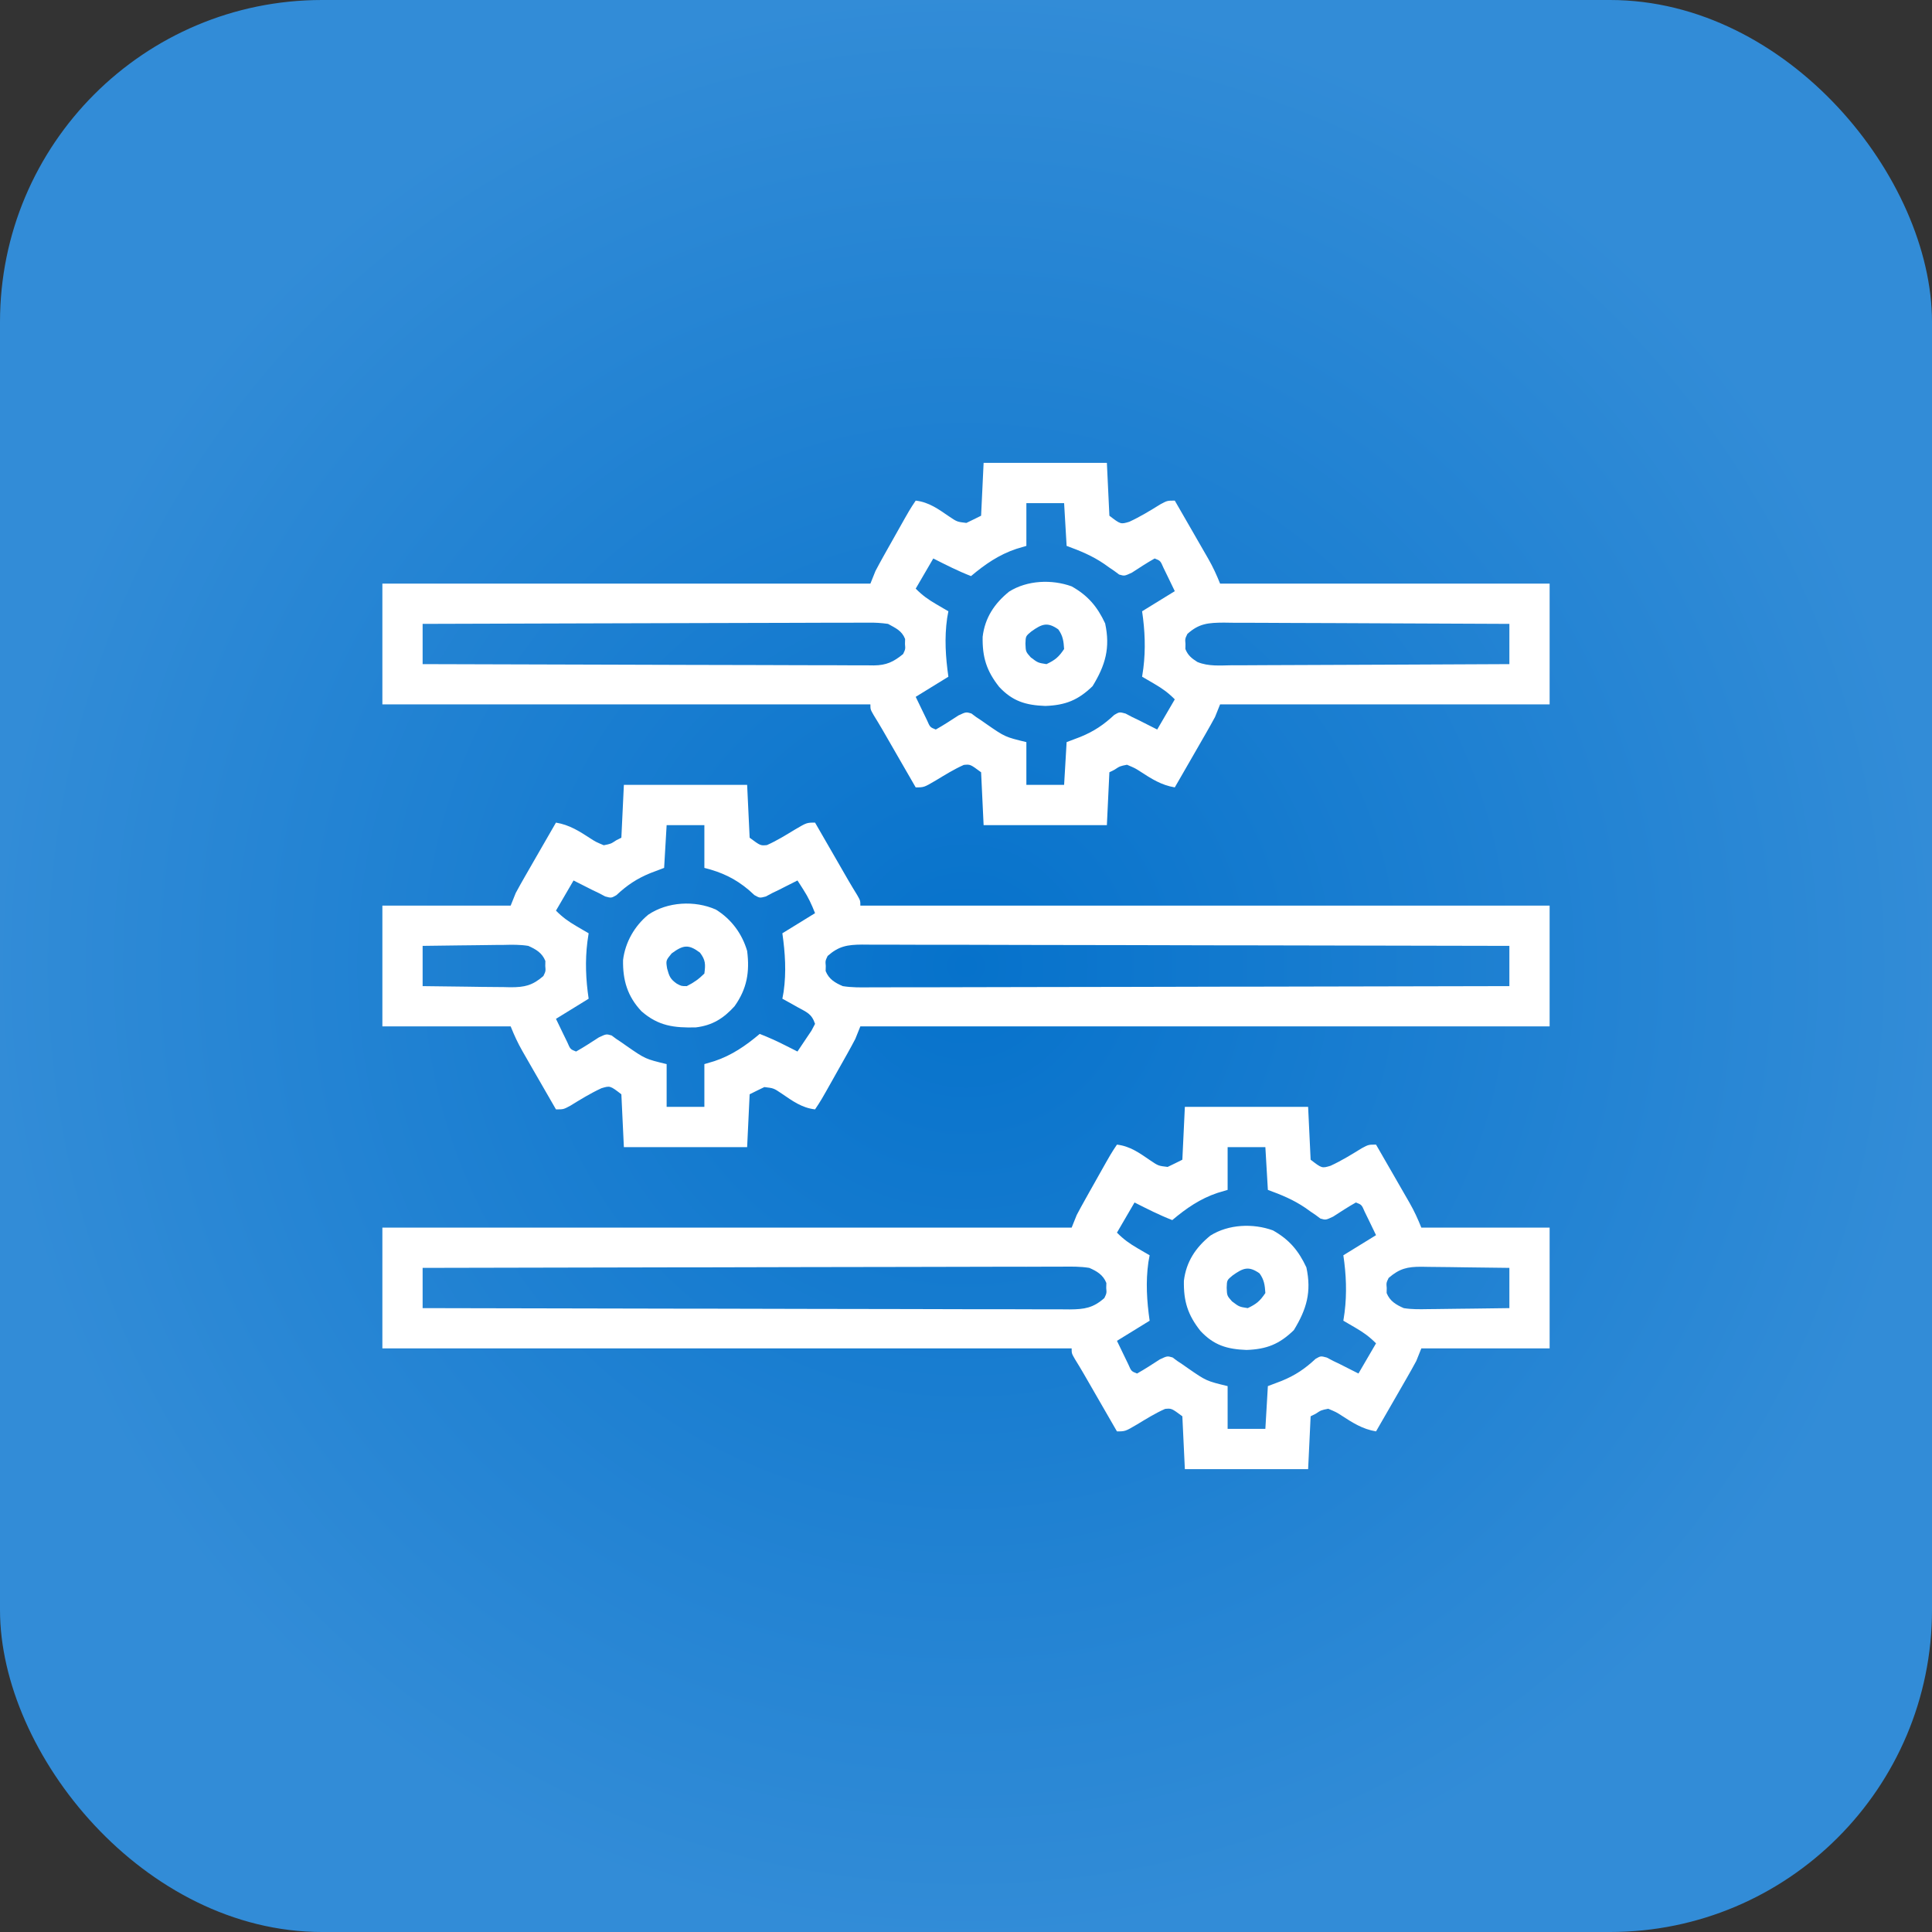
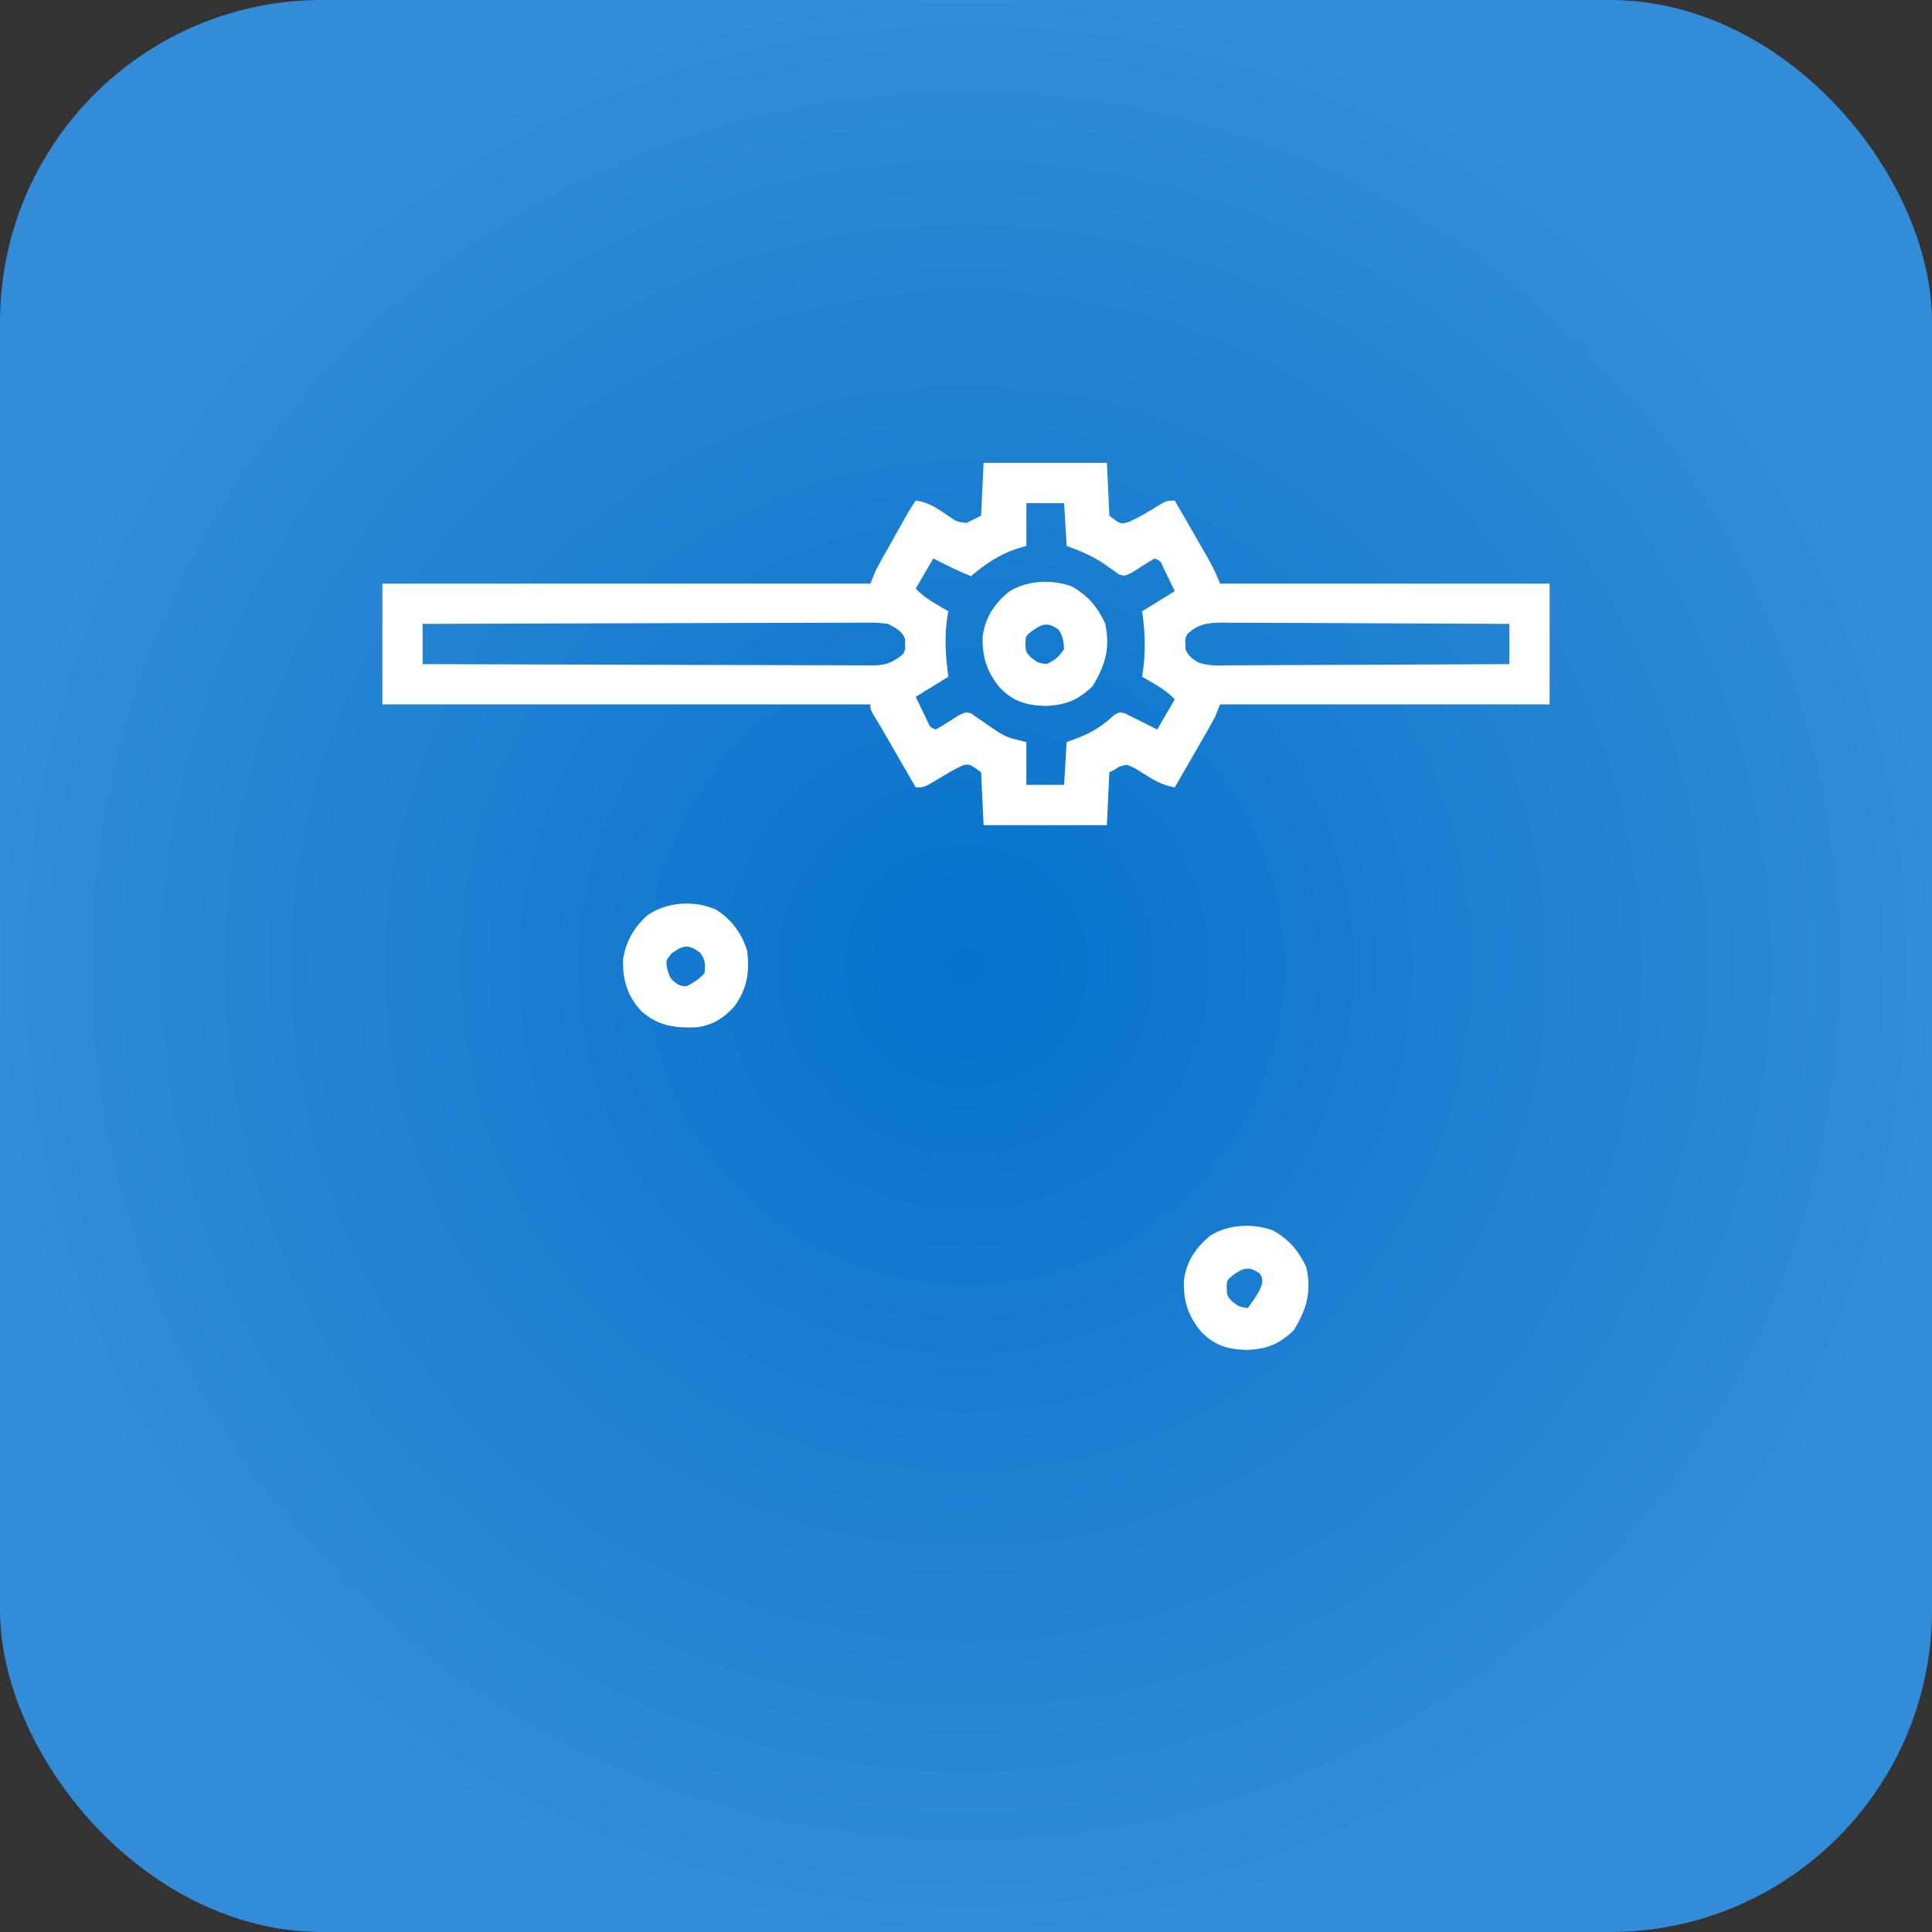
<svg xmlns="http://www.w3.org/2000/svg" width="60" height="60" viewBox="0 0 60 60" fill="none">
  <rect x="0" y="0" width="60" height="60" fill="#333333" stroke="none" />
  <rect width="60" height="60" rx="10" fill="url(#paint0_radial_2520_1513)" />
-   <path d="M36.797 34.375C38.06 34.375 39.323 34.375 40.625 34.375C40.651 34.916 40.677 35.458 40.703 36.016C41.053 36.285 41.053 36.285 41.322 36.204C41.661 36.048 41.971 35.856 42.288 35.661C42.5 35.547 42.5 35.547 42.734 35.547C42.91 35.851 43.085 36.156 43.26 36.46C43.319 36.563 43.379 36.667 43.438 36.77C43.525 36.919 43.61 37.069 43.696 37.218C43.722 37.264 43.749 37.309 43.776 37.357C43.921 37.611 44.031 37.851 44.141 38.125C45.456 38.125 46.77 38.125 48.125 38.125C48.125 39.362 48.125 40.6 48.125 41.875C46.81 41.875 45.495 41.875 44.141 41.875C44.089 42.004 44.038 42.133 43.984 42.266C43.89 42.44 43.795 42.611 43.696 42.782C43.668 42.83 43.641 42.878 43.612 42.928C43.525 43.08 43.437 43.232 43.35 43.384C43.29 43.487 43.231 43.591 43.171 43.695C43.026 43.948 42.88 44.2 42.734 44.453C42.313 44.383 42.006 44.184 41.654 43.955C41.498 43.855 41.498 43.855 41.25 43.75C41.031 43.793 41.031 43.793 40.859 43.906C40.808 43.932 40.756 43.958 40.703 43.984C40.677 44.526 40.652 45.067 40.625 45.625C39.362 45.625 38.098 45.625 36.797 45.625C36.771 45.084 36.745 44.542 36.719 43.984C36.383 43.735 36.383 43.735 36.182 43.755C35.879 43.889 35.599 44.064 35.316 44.235C34.946 44.453 34.946 44.453 34.688 44.453C34.653 44.394 34.619 44.334 34.584 44.273C34.456 44.051 34.328 43.829 34.2 43.607C34.144 43.511 34.089 43.415 34.034 43.319C33.954 43.181 33.875 43.043 33.795 42.904C33.747 42.821 33.699 42.738 33.65 42.653C33.562 42.502 33.473 42.353 33.381 42.206C33.281 42.031 33.281 42.031 33.281 41.875C26.217 41.875 19.153 41.875 11.875 41.875C11.875 40.638 11.875 39.4 11.875 38.125C18.939 38.125 26.003 38.125 33.281 38.125C33.333 37.996 33.384 37.867 33.438 37.734C33.518 37.581 33.602 37.428 33.687 37.277C33.735 37.191 33.783 37.106 33.832 37.017C33.908 36.884 33.908 36.884 33.984 36.748C34.035 36.659 34.085 36.569 34.136 36.477C34.508 35.816 34.508 35.816 34.688 35.547C35.1 35.595 35.391 35.811 35.724 36.038C35.973 36.206 35.973 36.206 36.262 36.24C36.415 36.168 36.567 36.092 36.719 36.016C36.745 35.474 36.77 34.933 36.797 34.375ZM38.125 35.625C38.125 36.063 38.125 36.502 38.125 36.953C38.022 36.984 37.919 37.014 37.812 37.046C37.273 37.226 36.839 37.526 36.406 37.891C36.001 37.734 35.621 37.54 35.234 37.344C35.054 37.653 34.873 37.962 34.688 38.281C34.898 38.492 35.073 38.616 35.327 38.765C35.398 38.806 35.468 38.847 35.541 38.89C35.594 38.921 35.648 38.952 35.703 38.984C35.69 39.055 35.677 39.126 35.664 39.199C35.577 39.81 35.616 40.407 35.703 41.016C35.368 41.222 35.033 41.428 34.688 41.641C34.762 41.794 34.836 41.947 34.912 42.105C34.954 42.191 34.995 42.277 35.038 42.365C35.134 42.586 35.134 42.586 35.312 42.656C35.556 42.52 35.786 42.368 36.02 42.217C36.25 42.109 36.25 42.109 36.416 42.157C36.464 42.193 36.513 42.229 36.562 42.266C36.615 42.301 36.668 42.336 36.722 42.372C36.777 42.411 36.833 42.45 36.89 42.49C37.464 42.887 37.464 42.887 38.125 43.047C38.125 43.485 38.125 43.923 38.125 44.375C38.512 44.375 38.898 44.375 39.297 44.375C39.323 43.937 39.348 43.498 39.375 43.047C39.515 42.994 39.655 42.941 39.8 42.886C40.22 42.715 40.527 42.509 40.857 42.2C41.016 42.109 41.016 42.109 41.205 42.16C41.271 42.195 41.338 42.23 41.406 42.266C41.475 42.299 41.544 42.332 41.615 42.366C41.806 42.463 41.997 42.56 42.188 42.656C42.368 42.347 42.548 42.038 42.734 41.719C42.524 41.508 42.349 41.384 42.095 41.235C42.024 41.194 41.954 41.153 41.881 41.11C41.828 41.079 41.774 41.048 41.719 41.016C41.732 40.929 41.745 40.842 41.758 40.752C41.832 40.156 41.807 39.577 41.719 38.984C42.221 38.675 42.221 38.675 42.734 38.359C42.66 38.206 42.586 38.053 42.51 37.895C42.468 37.809 42.426 37.723 42.383 37.635C42.288 37.414 42.288 37.414 42.109 37.344C41.866 37.48 41.636 37.632 41.402 37.783C41.172 37.891 41.172 37.891 41.006 37.843C40.958 37.807 40.909 37.771 40.859 37.734C40.808 37.699 40.756 37.664 40.703 37.628C40.648 37.589 40.593 37.55 40.537 37.51C40.168 37.259 39.794 37.106 39.375 36.953C39.349 36.515 39.323 36.077 39.297 35.625C38.91 35.625 38.523 35.625 38.125 35.625ZM13.125 39.375C13.125 39.788 13.125 40.2 13.125 40.625C15.755 40.632 18.384 40.638 21.013 40.641C21.324 40.641 21.634 40.642 21.945 40.642C22.006 40.642 22.068 40.642 22.132 40.642C23.133 40.644 24.133 40.646 25.134 40.649C26.161 40.652 27.188 40.654 28.214 40.654C28.848 40.655 29.481 40.656 30.115 40.659C30.601 40.661 31.087 40.661 31.572 40.66C31.772 40.66 31.971 40.661 32.17 40.662C32.442 40.664 32.714 40.663 32.986 40.663C33.065 40.663 33.144 40.664 33.226 40.665C33.684 40.661 33.949 40.619 34.297 40.312C34.369 40.16 34.369 40.16 34.355 40C34.357 39.948 34.358 39.897 34.359 39.844C34.259 39.592 34.068 39.479 33.828 39.375C33.547 39.33 33.27 39.334 32.986 39.337C32.901 39.337 32.816 39.337 32.728 39.337C32.444 39.336 32.159 39.338 31.874 39.34C31.67 39.34 31.466 39.34 31.262 39.339C30.823 39.339 30.384 39.34 29.944 39.342C29.309 39.344 28.674 39.345 28.039 39.346C27.009 39.346 25.978 39.349 24.947 39.351C23.947 39.354 22.945 39.356 21.945 39.358C21.883 39.358 21.821 39.358 21.758 39.358C21.448 39.358 21.138 39.359 20.829 39.359C18.261 39.362 15.693 39.368 13.125 39.375ZM43.125 39.688C43.052 39.84 43.052 39.84 43.066 40C43.065 40.052 43.064 40.103 43.063 40.156C43.163 40.407 43.356 40.52 43.594 40.625C43.849 40.666 44.099 40.661 44.357 40.656C44.429 40.655 44.502 40.655 44.576 40.654C44.805 40.652 45.034 40.648 45.264 40.645C45.42 40.643 45.576 40.642 45.731 40.64C46.113 40.637 46.494 40.631 46.875 40.625C46.875 40.212 46.875 39.8 46.875 39.375C46.416 39.367 45.958 39.362 45.499 39.358C45.343 39.356 45.187 39.354 45.031 39.351C44.806 39.348 44.582 39.346 44.357 39.344C44.288 39.343 44.219 39.341 44.147 39.34C43.705 39.339 43.463 39.396 43.125 39.688Z" fill="white" />
  <path d="M30.547 14.375C31.81 14.375 33.073 14.375 34.375 14.375C34.401 14.916 34.427 15.458 34.453 16.016C34.803 16.285 34.803 16.285 35.072 16.204C35.411 16.048 35.721 15.857 36.038 15.661C36.25 15.547 36.25 15.547 36.484 15.547C36.66 15.851 36.835 16.155 37.01 16.46C37.069 16.564 37.129 16.667 37.188 16.77C37.275 16.919 37.36 17.069 37.446 17.218C37.472 17.264 37.499 17.309 37.526 17.357C37.671 17.61 37.781 17.851 37.891 18.125C41.268 18.125 44.645 18.125 48.125 18.125C48.125 19.363 48.125 20.6 48.125 21.875C44.748 21.875 41.37 21.875 37.891 21.875C37.839 22.004 37.788 22.133 37.734 22.266C37.64 22.44 37.545 22.611 37.446 22.782C37.418 22.83 37.391 22.878 37.362 22.928C37.275 23.08 37.187 23.232 37.1 23.384C37.04 23.487 36.981 23.591 36.921 23.695C36.776 23.948 36.63 24.2 36.484 24.453C36.063 24.383 35.756 24.184 35.404 23.955C35.248 23.855 35.248 23.855 35 23.75C34.781 23.793 34.781 23.793 34.609 23.906C34.558 23.932 34.506 23.958 34.453 23.984C34.427 24.526 34.402 25.067 34.375 25.625C33.112 25.625 31.848 25.625 30.547 25.625C30.521 25.084 30.495 24.542 30.469 23.984C30.133 23.735 30.133 23.735 29.932 23.755C29.629 23.889 29.349 24.064 29.066 24.235C28.696 24.453 28.696 24.453 28.438 24.453C28.403 24.394 28.369 24.334 28.334 24.273C28.206 24.051 28.078 23.829 27.95 23.607C27.894 23.511 27.839 23.415 27.784 23.319C27.704 23.181 27.625 23.043 27.545 22.904C27.497 22.821 27.449 22.738 27.4 22.653C27.312 22.503 27.223 22.354 27.131 22.206C27.031 22.031 27.031 22.031 27.031 21.875C22.03 21.875 17.028 21.875 11.875 21.875C11.875 20.637 11.875 19.4 11.875 18.125C16.877 18.125 21.878 18.125 27.031 18.125C27.083 17.996 27.134 17.867 27.188 17.734C27.268 17.581 27.352 17.428 27.436 17.277C27.485 17.191 27.533 17.106 27.582 17.017C27.633 16.928 27.683 16.84 27.734 16.748C27.785 16.659 27.835 16.569 27.886 16.477C28.258 15.816 28.258 15.816 28.438 15.547C28.85 15.595 29.141 15.811 29.474 16.038C29.723 16.206 29.723 16.206 30.012 16.24C30.165 16.168 30.317 16.091 30.469 16.016C30.494 15.474 30.52 14.933 30.547 14.375ZM31.875 15.625C31.875 16.063 31.875 16.502 31.875 16.953C31.772 16.984 31.669 17.014 31.562 17.046C31.023 17.226 30.589 17.526 30.156 17.891C29.751 17.734 29.372 17.54 28.984 17.344C28.804 17.653 28.623 17.962 28.438 18.281C28.648 18.492 28.823 18.616 29.077 18.765C29.148 18.806 29.218 18.847 29.291 18.89C29.344 18.921 29.398 18.952 29.453 18.984C29.44 19.055 29.427 19.126 29.414 19.199C29.327 19.81 29.366 20.407 29.453 21.016C29.118 21.222 28.783 21.428 28.438 21.641C28.512 21.794 28.586 21.947 28.662 22.105C28.704 22.191 28.745 22.277 28.788 22.365C28.884 22.585 28.884 22.585 29.062 22.656C29.305 22.52 29.536 22.368 29.77 22.216C30 22.109 30 22.109 30.166 22.157C30.214 22.193 30.263 22.229 30.312 22.266C30.365 22.301 30.418 22.336 30.472 22.372C30.527 22.411 30.583 22.45 30.64 22.49C31.214 22.887 31.214 22.887 31.875 23.047C31.875 23.485 31.875 23.923 31.875 24.375C32.262 24.375 32.648 24.375 33.047 24.375C33.073 23.937 33.098 23.498 33.125 23.047C33.265 22.994 33.405 22.941 33.55 22.886C33.97 22.715 34.277 22.509 34.607 22.2C34.766 22.109 34.766 22.109 34.955 22.16C35.021 22.195 35.088 22.23 35.156 22.266C35.225 22.299 35.294 22.332 35.365 22.366C35.556 22.463 35.747 22.56 35.938 22.656C36.118 22.347 36.298 22.038 36.484 21.719C36.274 21.508 36.099 21.384 35.845 21.235C35.774 21.194 35.704 21.153 35.631 21.11C35.578 21.079 35.524 21.048 35.469 21.016C35.482 20.929 35.495 20.842 35.508 20.752C35.582 20.156 35.557 19.577 35.469 18.984C35.971 18.675 35.971 18.675 36.484 18.359C36.41 18.206 36.336 18.053 36.26 17.895C36.218 17.809 36.176 17.723 36.133 17.635C36.038 17.415 36.038 17.415 35.859 17.344C35.616 17.48 35.386 17.632 35.152 17.784C34.922 17.891 34.922 17.891 34.756 17.843C34.708 17.807 34.659 17.771 34.609 17.734C34.558 17.699 34.506 17.664 34.453 17.628C34.398 17.589 34.343 17.55 34.287 17.51C33.918 17.259 33.544 17.106 33.125 16.953C33.099 16.515 33.073 16.077 33.047 15.625C32.66 15.625 32.273 15.625 31.875 15.625ZM13.125 19.375C13.125 19.788 13.125 20.2 13.125 20.625C15.001 20.632 16.878 20.638 18.754 20.641C19.625 20.643 20.497 20.645 21.368 20.649C22.127 20.652 22.886 20.654 23.646 20.654C24.048 20.655 24.45 20.656 24.852 20.658C25.23 20.66 25.609 20.661 25.987 20.66C26.126 20.66 26.265 20.661 26.404 20.662C26.594 20.664 26.783 20.663 26.973 20.663C27.028 20.663 27.083 20.664 27.139 20.665C27.527 20.661 27.749 20.556 28.047 20.312C28.119 20.16 28.119 20.16 28.105 20C28.107 19.948 28.108 19.897 28.109 19.844C28.006 19.584 27.817 19.508 27.578 19.375C27.365 19.346 27.185 19.334 26.973 19.337C26.914 19.337 26.854 19.337 26.793 19.337C26.595 19.336 26.396 19.338 26.198 19.34C26.056 19.34 25.913 19.34 25.771 19.339C25.384 19.339 24.998 19.341 24.612 19.343C24.208 19.345 23.804 19.346 23.401 19.346C22.636 19.347 21.872 19.349 21.107 19.352C20.237 19.356 19.366 19.358 18.496 19.359C16.706 19.363 14.915 19.368 13.125 19.375ZM36.875 19.688C36.802 19.84 36.802 19.84 36.816 20C36.815 20.052 36.814 20.103 36.813 20.156C36.892 20.354 37.007 20.445 37.185 20.558C37.528 20.702 37.906 20.665 38.272 20.66C38.411 20.66 38.411 20.66 38.554 20.661C38.808 20.66 39.062 20.659 39.316 20.657C39.582 20.655 39.848 20.654 40.114 20.654C40.617 20.653 41.12 20.651 41.623 20.648C42.195 20.644 42.768 20.642 43.341 20.641C44.519 20.637 45.697 20.632 46.875 20.625C46.875 20.212 46.875 19.8 46.875 19.375C45.64 19.368 44.406 19.362 43.171 19.359C42.598 19.357 42.025 19.355 41.451 19.351C40.952 19.348 40.452 19.346 39.952 19.346C39.688 19.345 39.423 19.344 39.158 19.342C38.863 19.34 38.567 19.339 38.272 19.34C38.184 19.338 38.097 19.337 38.007 19.336C37.529 19.339 37.235 19.36 36.875 19.688Z" fill="white" />
-   <path d="M19.375 24.375C20.638 24.375 21.902 24.375 23.203 24.375C23.229 24.916 23.255 25.458 23.281 26.016C23.617 26.265 23.617 26.265 23.818 26.245C24.121 26.111 24.401 25.936 24.684 25.765C25.054 25.547 25.054 25.547 25.312 25.547C25.364 25.636 25.364 25.636 25.416 25.727C25.544 25.949 25.672 26.171 25.8 26.393C25.856 26.489 25.911 26.585 25.966 26.681C26.046 26.819 26.125 26.957 26.205 27.096C26.253 27.179 26.301 27.262 26.35 27.347C26.438 27.497 26.527 27.646 26.619 27.794C26.719 27.969 26.719 27.969 26.719 28.125C33.783 28.125 40.847 28.125 48.125 28.125C48.125 29.363 48.125 30.6 48.125 31.875C41.061 31.875 33.997 31.875 26.719 31.875C26.667 32.004 26.616 32.133 26.562 32.266C26.482 32.419 26.398 32.572 26.314 32.723C26.265 32.809 26.217 32.894 26.168 32.983C26.117 33.072 26.067 33.16 26.016 33.252C25.965 33.341 25.915 33.431 25.864 33.523C25.492 34.184 25.492 34.184 25.312 34.453C24.9 34.405 24.609 34.189 24.276 33.962C24.027 33.794 24.027 33.794 23.738 33.76C23.585 33.832 23.433 33.908 23.281 33.984C23.256 34.526 23.23 35.067 23.203 35.625C21.94 35.625 20.677 35.625 19.375 35.625C19.336 34.813 19.336 34.813 19.297 33.984C18.947 33.715 18.947 33.715 18.678 33.796C18.339 33.952 18.029 34.144 17.712 34.339C17.5 34.453 17.5 34.453 17.266 34.453C17.09 34.149 16.915 33.844 16.74 33.54C16.681 33.437 16.621 33.333 16.561 33.23C16.476 33.081 16.39 32.931 16.304 32.782C16.278 32.736 16.251 32.691 16.224 32.643C16.079 32.389 15.969 32.149 15.859 31.875C14.544 31.875 13.23 31.875 11.875 31.875C11.875 30.637 11.875 29.4 11.875 28.125C13.19 28.125 14.505 28.125 15.859 28.125C15.911 27.996 15.963 27.867 16.016 27.734C16.11 27.56 16.205 27.389 16.304 27.218C16.332 27.17 16.359 27.122 16.388 27.072C16.475 26.92 16.563 26.768 16.65 26.616C16.71 26.513 16.769 26.409 16.829 26.305C16.974 26.052 17.12 25.8 17.266 25.547C17.687 25.617 17.994 25.816 18.346 26.045C18.502 26.145 18.502 26.145 18.75 26.25C18.97 26.207 18.97 26.207 19.141 26.094C19.218 26.055 19.218 26.055 19.297 26.016C19.323 25.474 19.348 24.933 19.375 24.375ZM20.703 25.625C20.677 26.063 20.652 26.502 20.625 26.953C20.485 27.006 20.345 27.059 20.2 27.114C19.78 27.285 19.473 27.491 19.143 27.8C18.984 27.891 18.984 27.891 18.795 27.84C18.695 27.788 18.695 27.788 18.594 27.734C18.525 27.701 18.456 27.668 18.385 27.634C18.099 27.489 18.099 27.489 17.812 27.344C17.632 27.653 17.452 27.962 17.266 28.281C17.476 28.492 17.651 28.616 17.905 28.765C17.976 28.806 18.046 28.847 18.119 28.89C18.172 28.921 18.226 28.952 18.281 28.984C18.268 29.071 18.256 29.158 18.242 29.248C18.168 29.844 18.193 30.423 18.281 31.016C17.946 31.222 17.611 31.428 17.266 31.641C17.34 31.794 17.414 31.947 17.49 32.105C17.532 32.191 17.574 32.277 17.617 32.365C17.712 32.586 17.712 32.586 17.891 32.656C18.134 32.52 18.364 32.368 18.598 32.217C18.828 32.109 18.828 32.109 18.994 32.157C19.042 32.193 19.091 32.229 19.141 32.266C19.193 32.301 19.246 32.336 19.3 32.372C19.355 32.411 19.411 32.45 19.468 32.49C20.042 32.887 20.042 32.887 20.703 33.047C20.703 33.485 20.703 33.923 20.703 34.375C21.09 34.375 21.477 34.375 21.875 34.375C21.875 33.937 21.875 33.498 21.875 33.047C21.978 33.016 22.081 32.986 22.188 32.954C22.727 32.774 23.161 32.474 23.594 32.109C23.87 32.216 24.135 32.337 24.399 32.471C24.503 32.523 24.503 32.523 24.608 32.576C24.66 32.603 24.712 32.629 24.766 32.656C24.859 32.519 24.952 32.38 25.044 32.241C25.121 32.126 25.121 32.126 25.201 32.008C25.238 31.938 25.274 31.869 25.312 31.797C25.206 31.477 25.051 31.436 24.761 31.274C24.674 31.226 24.588 31.177 24.499 31.127C24.399 31.072 24.399 31.072 24.297 31.016C24.31 30.945 24.323 30.874 24.336 30.801C24.423 30.19 24.384 29.593 24.297 28.984C24.8 28.675 24.8 28.675 25.312 28.359C25.202 28.082 25.108 27.876 24.951 27.632C24.916 27.577 24.881 27.523 24.846 27.467C24.806 27.406 24.806 27.406 24.766 27.344C24.688 27.383 24.688 27.383 24.608 27.424C24.54 27.459 24.471 27.493 24.399 27.529C24.331 27.564 24.264 27.598 24.193 27.634C24.09 27.683 24.09 27.683 23.984 27.734C23.918 27.769 23.852 27.805 23.784 27.841C23.594 27.891 23.594 27.891 23.427 27.797C23.345 27.723 23.345 27.723 23.262 27.646C22.836 27.285 22.415 27.088 21.875 26.953C21.875 26.515 21.875 26.077 21.875 25.625C21.488 25.625 21.102 25.625 20.703 25.625ZM13.125 29.375C13.125 29.788 13.125 30.2 13.125 30.625C13.584 30.633 14.042 30.638 14.501 30.642C14.657 30.644 14.813 30.646 14.969 30.649C15.194 30.652 15.418 30.654 15.643 30.655C15.712 30.657 15.781 30.659 15.853 30.66C16.295 30.661 16.537 30.604 16.875 30.312C16.948 30.16 16.948 30.16 16.934 30C16.935 29.948 16.936 29.897 16.937 29.844C16.837 29.593 16.644 29.48 16.406 29.375C16.151 29.334 15.901 29.338 15.643 29.345C15.57 29.345 15.498 29.345 15.424 29.346C15.195 29.348 14.966 29.352 14.736 29.355C14.58 29.357 14.424 29.358 14.268 29.36C13.887 29.363 13.506 29.369 13.125 29.375ZM25.703 29.688C25.631 29.84 25.631 29.84 25.645 30C25.643 30.052 25.642 30.103 25.641 30.156C25.741 30.409 25.932 30.521 26.172 30.625C26.453 30.67 26.73 30.666 27.014 30.663C27.099 30.663 27.184 30.663 27.272 30.663C27.556 30.664 27.841 30.662 28.126 30.66C28.33 30.66 28.534 30.66 28.738 30.661C29.177 30.661 29.616 30.66 30.056 30.658C30.691 30.655 31.326 30.655 31.961 30.654C32.992 30.654 34.022 30.651 35.053 30.649C36.053 30.646 37.054 30.643 38.055 30.642C38.117 30.642 38.179 30.642 38.242 30.642C38.552 30.642 38.862 30.641 39.171 30.641C41.739 30.637 44.307 30.632 46.875 30.625C46.875 30.212 46.875 29.8 46.875 29.375C44.245 29.368 41.616 29.362 38.987 29.359C38.676 29.359 38.366 29.358 38.055 29.358C37.994 29.358 37.932 29.358 37.868 29.358C36.867 29.356 35.867 29.354 34.866 29.351C33.839 29.348 32.812 29.346 31.786 29.346C31.152 29.345 30.519 29.344 29.885 29.341C29.399 29.339 28.913 29.339 28.428 29.34C28.228 29.34 28.029 29.339 27.83 29.338C27.558 29.336 27.286 29.337 27.014 29.337C26.935 29.337 26.856 29.336 26.774 29.335C26.316 29.339 26.051 29.381 25.703 29.688Z" fill="white" />
  <path d="M22.231 28.247C22.711 28.543 23.044 28.993 23.203 29.531C23.287 30.187 23.198 30.707 22.812 31.25C22.467 31.629 22.124 31.845 21.608 31.907C20.938 31.923 20.445 31.865 19.922 31.406C19.487 30.946 19.337 30.439 19.35 29.812C19.418 29.261 19.708 28.754 20.135 28.405C20.73 28.005 21.573 27.956 22.231 28.247ZM20.859 29.609C20.678 29.829 20.678 29.829 20.718 30.078C20.783 30.318 20.816 30.406 21.016 30.547C21.16 30.625 21.16 30.625 21.328 30.625C21.547 30.516 21.702 30.407 21.875 30.234C21.912 29.949 21.914 29.817 21.738 29.585C21.383 29.318 21.218 29.345 20.859 29.609Z" fill="white" />
-   <path d="M39.533 38.211C40.039 38.496 40.329 38.841 40.571 39.36C40.735 40.121 40.58 40.657 40.181 41.309C39.734 41.743 39.339 41.902 38.711 41.924C38.106 41.901 37.697 41.779 37.281 41.333C36.887 40.836 36.755 40.41 36.767 39.776C36.838 39.184 37.133 38.742 37.59 38.372C38.152 38.019 38.915 37.986 39.533 38.211ZM38.281 39.609C38.103 39.756 38.103 39.756 38.096 39.99C38.105 40.239 38.105 40.239 38.261 40.415C38.484 40.584 38.484 40.584 38.75 40.625C39.019 40.497 39.129 40.407 39.297 40.156C39.281 39.912 39.261 39.746 39.116 39.546C38.778 39.308 38.609 39.376 38.281 39.609Z" fill="white" />
+   <path d="M39.533 38.211C40.039 38.496 40.329 38.841 40.571 39.36C40.735 40.121 40.58 40.657 40.181 41.309C39.734 41.743 39.339 41.902 38.711 41.924C38.106 41.901 37.697 41.779 37.281 41.333C36.887 40.836 36.755 40.41 36.767 39.776C36.838 39.184 37.133 38.742 37.59 38.372C38.152 38.019 38.915 37.986 39.533 38.211ZM38.281 39.609C38.103 39.756 38.103 39.756 38.096 39.99C38.105 40.239 38.105 40.239 38.261 40.415C38.484 40.584 38.484 40.584 38.75 40.625C39.281 39.912 39.261 39.746 39.116 39.546C38.778 39.308 38.609 39.376 38.281 39.609Z" fill="white" />
  <path d="M33.283 18.211C33.789 18.496 34.079 18.841 34.321 19.36C34.485 20.121 34.33 20.657 33.931 21.309C33.484 21.743 33.089 21.902 32.461 21.924C31.856 21.901 31.447 21.779 31.031 21.333C30.637 20.835 30.505 20.41 30.517 19.776C30.588 19.183 30.883 18.742 31.34 18.372C31.902 18.019 32.665 17.986 33.283 18.211ZM32.031 19.609C31.853 19.756 31.853 19.756 31.846 19.99C31.855 20.239 31.855 20.239 32.011 20.415C32.234 20.584 32.234 20.584 32.5 20.625C32.769 20.497 32.879 20.407 33.047 20.156C33.031 19.912 33.011 19.746 32.866 19.546C32.528 19.308 32.359 19.376 32.031 19.609Z" fill="white" />
  <defs>
    <radialGradient id="paint0_radial_2520_1513" cx="0" cy="0" r="1" gradientUnits="userSpaceOnUse" gradientTransform="translate(30 30) rotate(90) scale(30)">
      <stop stop-color="#0672CB" />
      <stop offset="1" stop-color="#328CD7" />
    </radialGradient>
  </defs>
</svg>